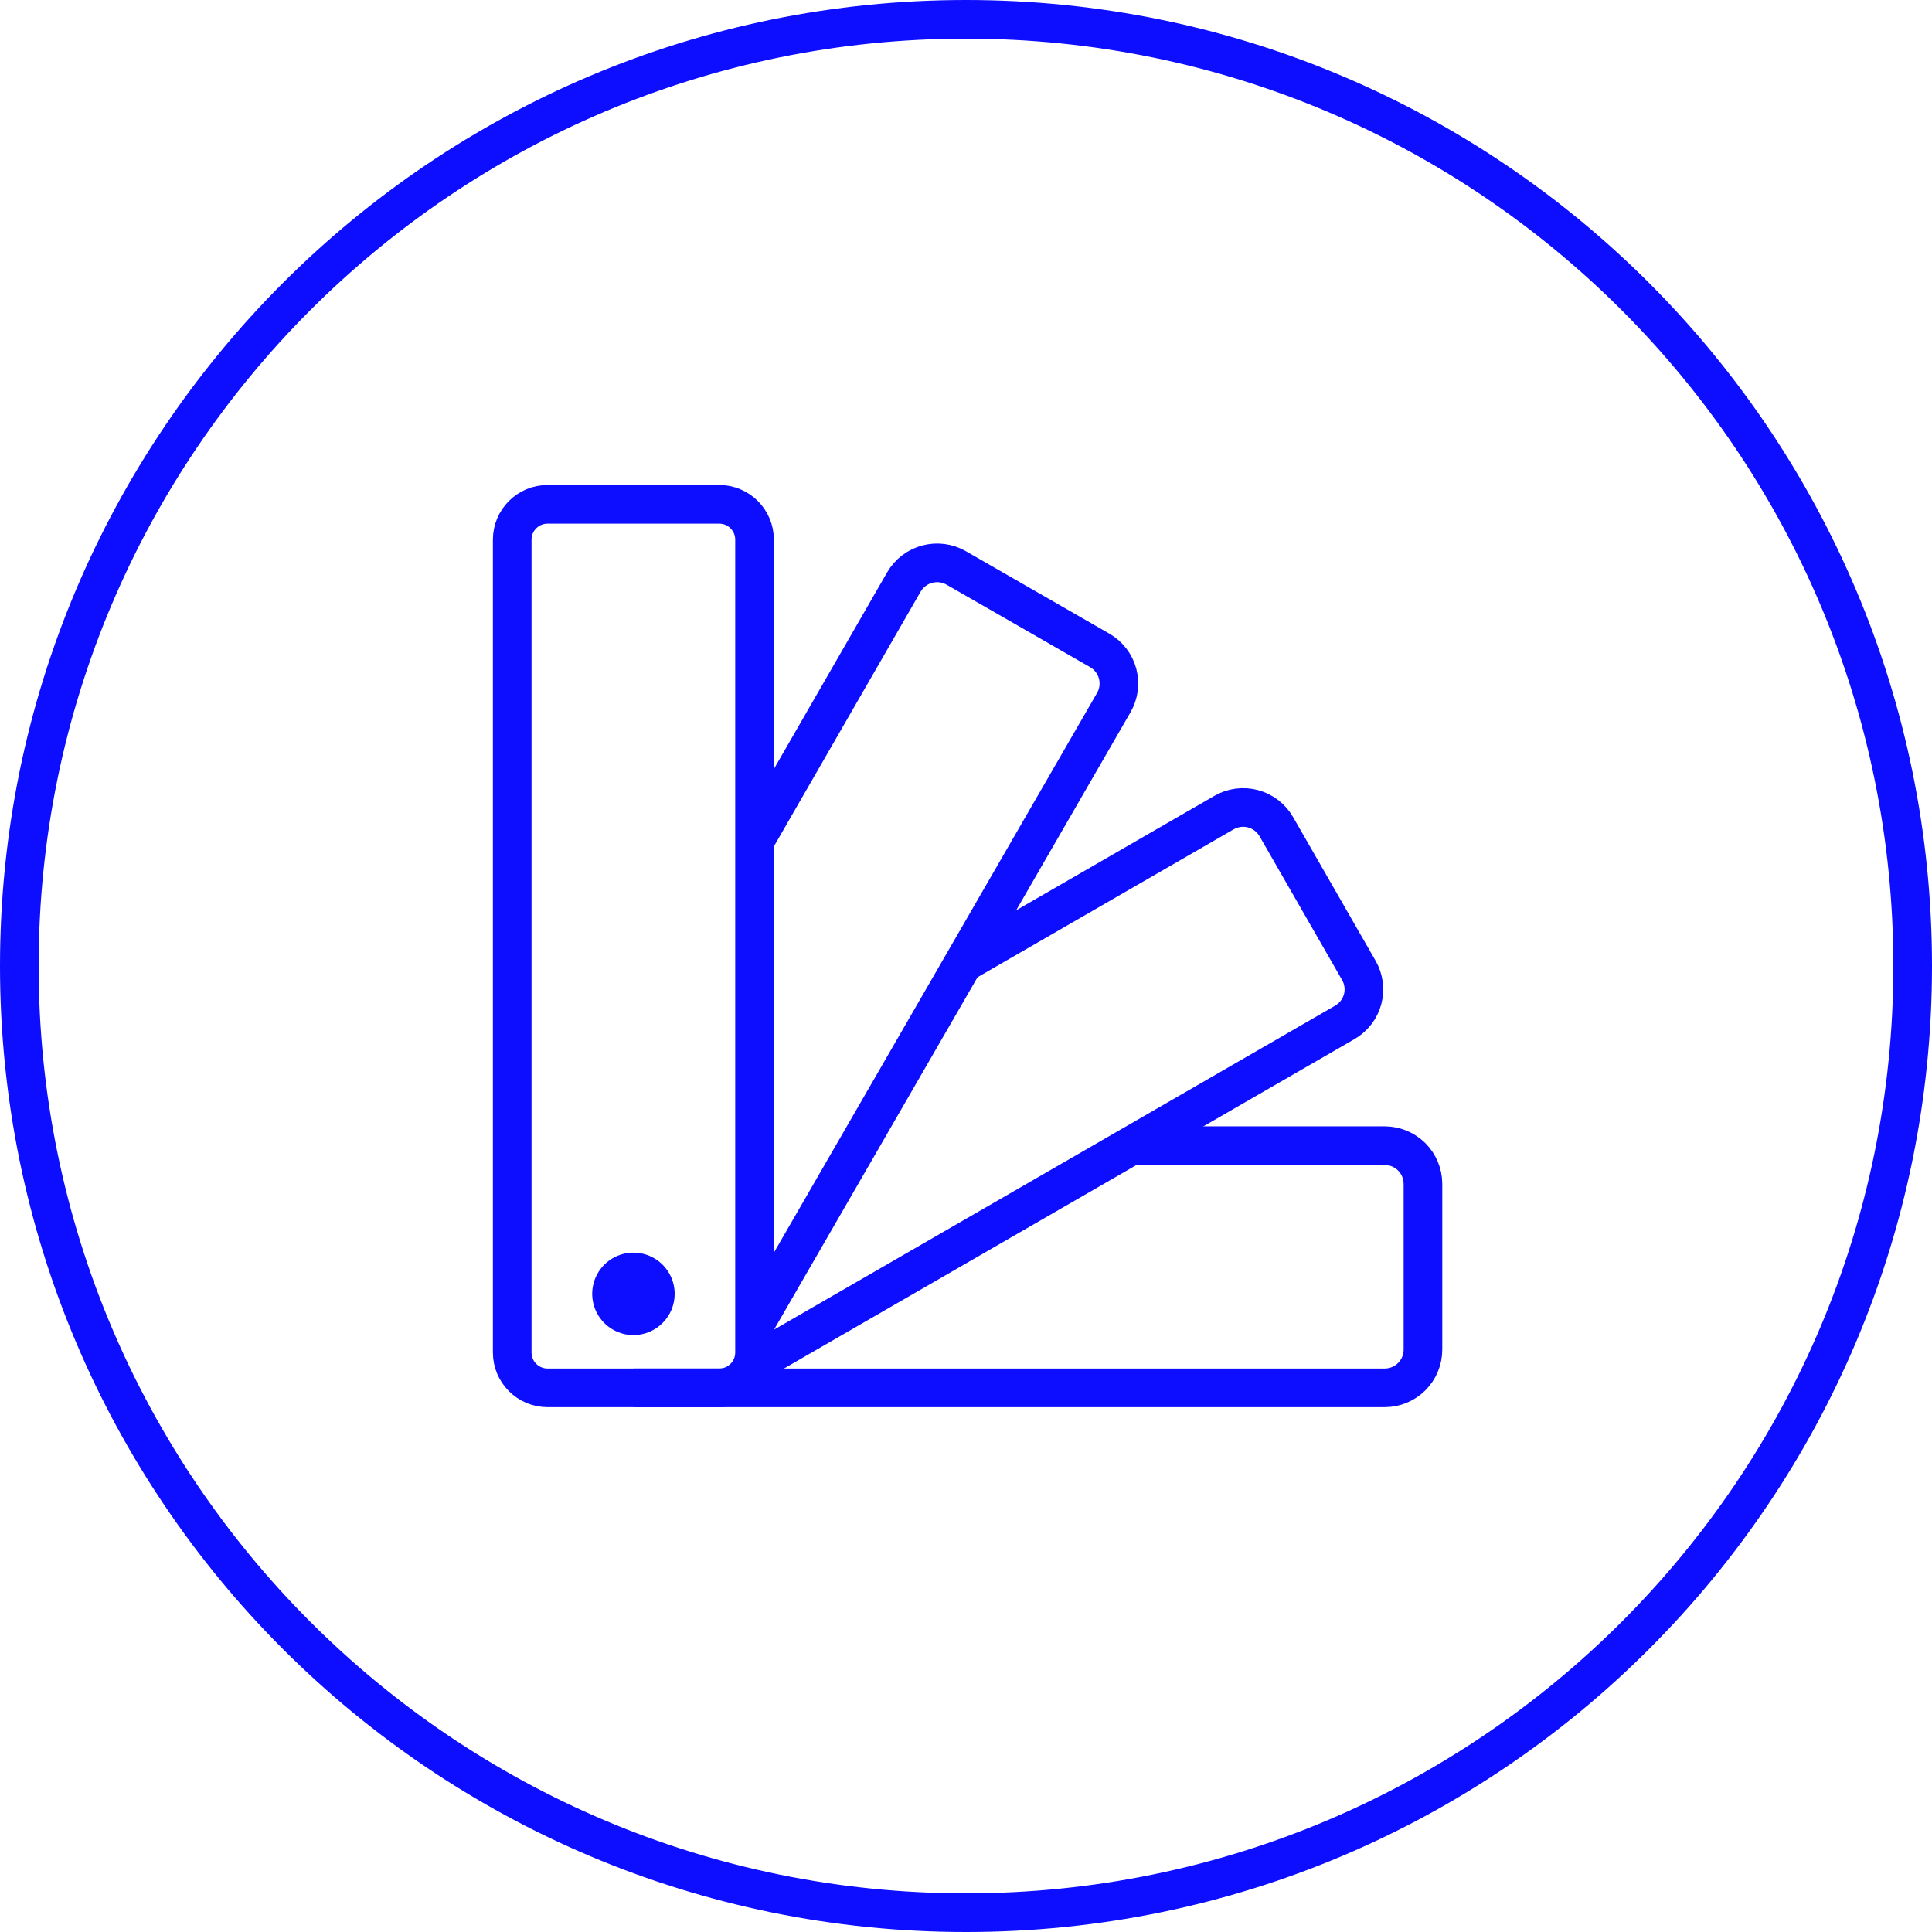
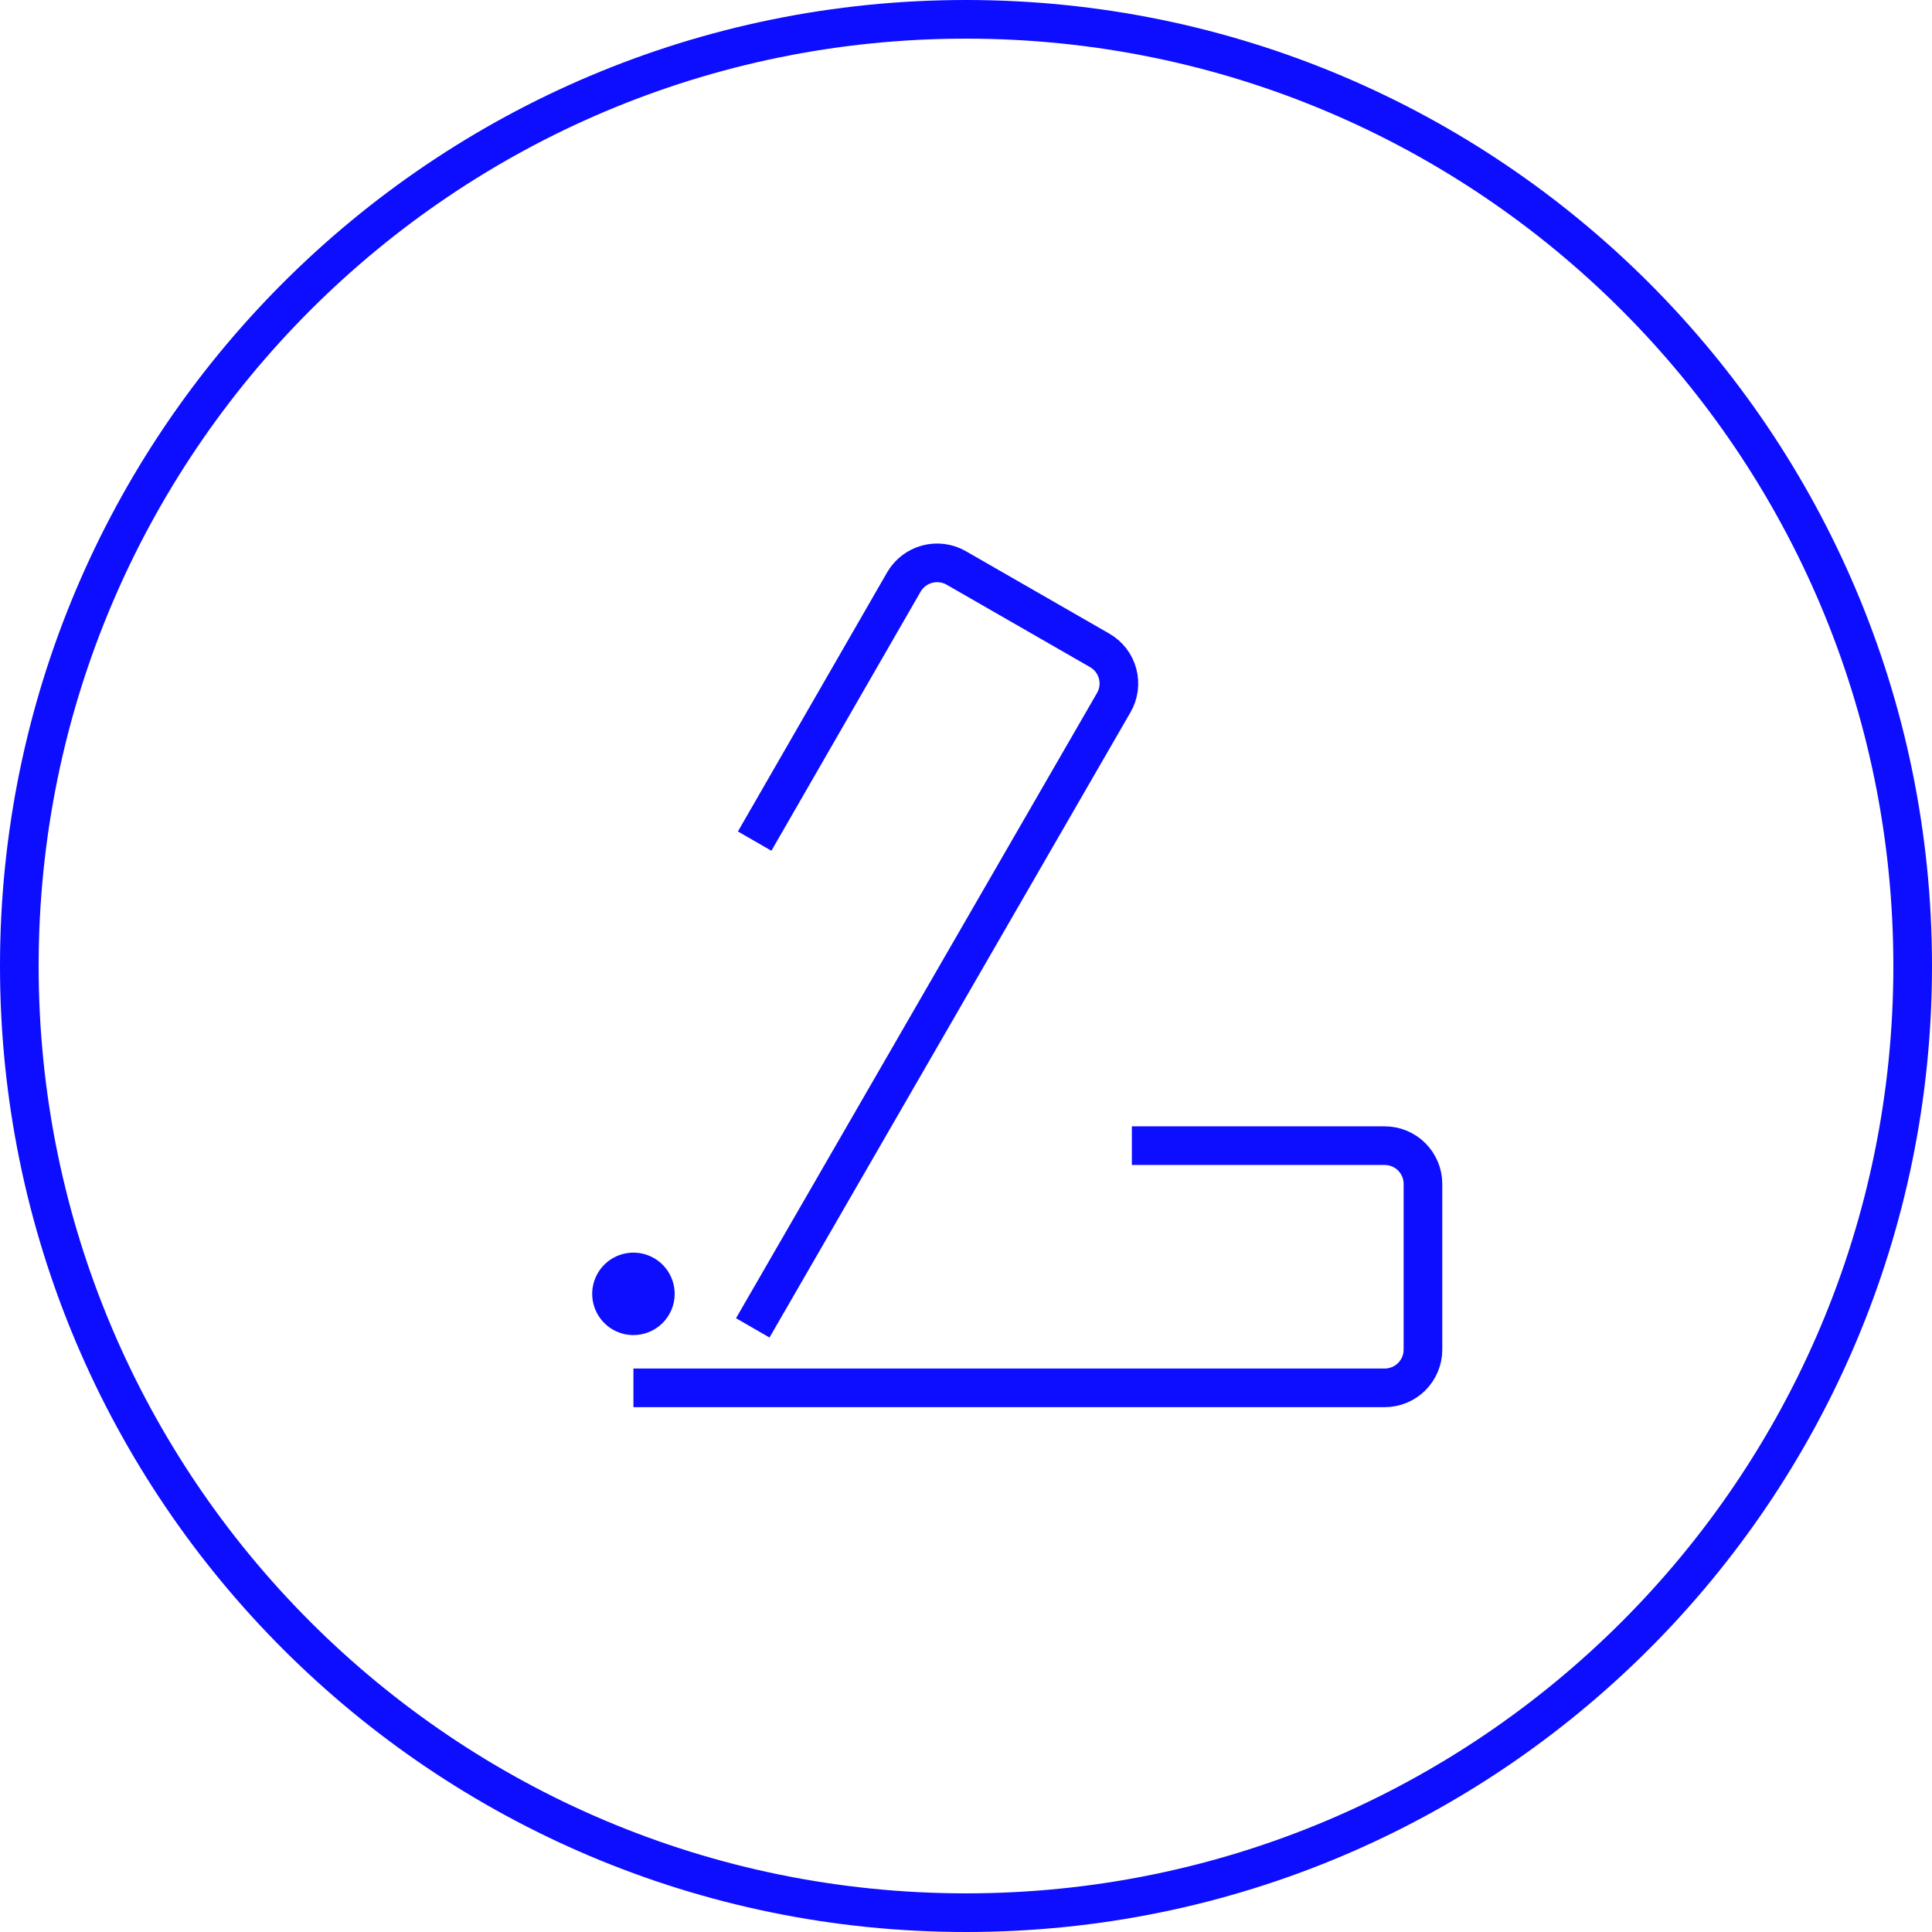
<svg xmlns="http://www.w3.org/2000/svg" width="100" height="100" viewBox="0 0 100 100" fill="none">
  <path d="M50 99C77.062 99 99 77.062 99 50C99 22.938 77.062 1 50 1C22.938 1 1 22.938 1 50C1 77.062 22.938 99 50 99Z" stroke="#0D0DFF" stroke-width="2" stroke-miterlimit="10" />
-   <path d="M37.225 26.104H28.341C27.331 26.104 26.512 26.922 26.512 27.933V70.006C26.512 71.016 27.331 71.835 28.341 71.835H37.225C38.236 71.835 39.055 71.016 39.055 70.006V27.933C39.055 26.922 38.236 26.104 37.225 26.104Z" stroke="#0D0DFF" stroke-width="2" stroke-miterlimit="10" />
  <path d="M58.585 59.299H71.671C72.195 59.299 72.698 59.507 73.07 59.877C73.441 60.247 73.651 60.75 73.652 61.274V69.86C73.651 70.384 73.441 70.887 73.07 71.257C72.698 71.627 72.195 71.835 71.671 71.835H32.786" stroke="#0D0DFF" stroke-width="2" stroke-miterlimit="10" />
-   <path d="M34.439 66.969C34.439 67.296 34.342 67.615 34.16 67.887C33.979 68.159 33.721 68.371 33.419 68.496C33.117 68.621 32.785 68.653 32.464 68.59C32.144 68.526 31.849 68.368 31.618 68.137C31.387 67.906 31.23 67.612 31.166 67.291C31.102 66.971 31.135 66.638 31.26 66.337C31.385 66.035 31.597 65.776 31.868 65.595C32.14 65.413 32.46 65.316 32.786 65.316C33.004 65.316 33.218 65.359 33.419 65.442C33.619 65.525 33.801 65.647 33.955 65.8C34.108 65.954 34.23 66.136 34.313 66.337C34.396 66.537 34.439 66.752 34.439 66.969" fill="#0D0DFF" />
  <path d="M32.786 69.104C32.364 69.104 31.952 68.979 31.601 68.745C31.25 68.51 30.976 68.177 30.815 67.787C30.653 67.397 30.611 66.968 30.693 66.554C30.776 66.14 30.979 65.76 31.277 65.461C31.576 65.162 31.956 64.959 32.37 64.877C32.784 64.795 33.213 64.837 33.603 64.998C33.993 65.16 34.327 65.433 34.561 65.784C34.795 66.135 34.921 66.548 34.921 66.97C34.921 67.536 34.696 68.079 34.295 68.479C33.895 68.879 33.352 69.104 32.786 69.104" fill="#0D0DFF" />
  <path d="M39.061 43.536L46.786 30.122C47.05 29.668 47.483 29.337 47.991 29.201C48.498 29.065 49.038 29.135 49.494 29.396L56.921 33.664C57.147 33.794 57.345 33.967 57.504 34.173C57.663 34.38 57.779 34.615 57.847 34.867C57.914 35.119 57.931 35.381 57.897 35.639C57.862 35.898 57.777 36.147 57.646 36.372L38.963 68.731" stroke="#0D0DFF" stroke-width="2" stroke-miterlimit="10" />
-   <path d="M49.89 49.835L63.354 42.06C63.579 41.93 63.828 41.846 64.086 41.812C64.344 41.778 64.606 41.795 64.858 41.862C65.109 41.93 65.345 42.046 65.551 42.205C65.757 42.363 65.931 42.561 66.061 42.786L70.329 50.219C70.46 50.444 70.545 50.692 70.579 50.95C70.614 51.208 70.597 51.47 70.529 51.721C70.462 51.972 70.345 52.207 70.186 52.413C70.027 52.619 69.829 52.791 69.604 52.92L39.043 70.567" stroke="#0D0DFF" stroke-width="2" stroke-miterlimit="10" />
</svg>